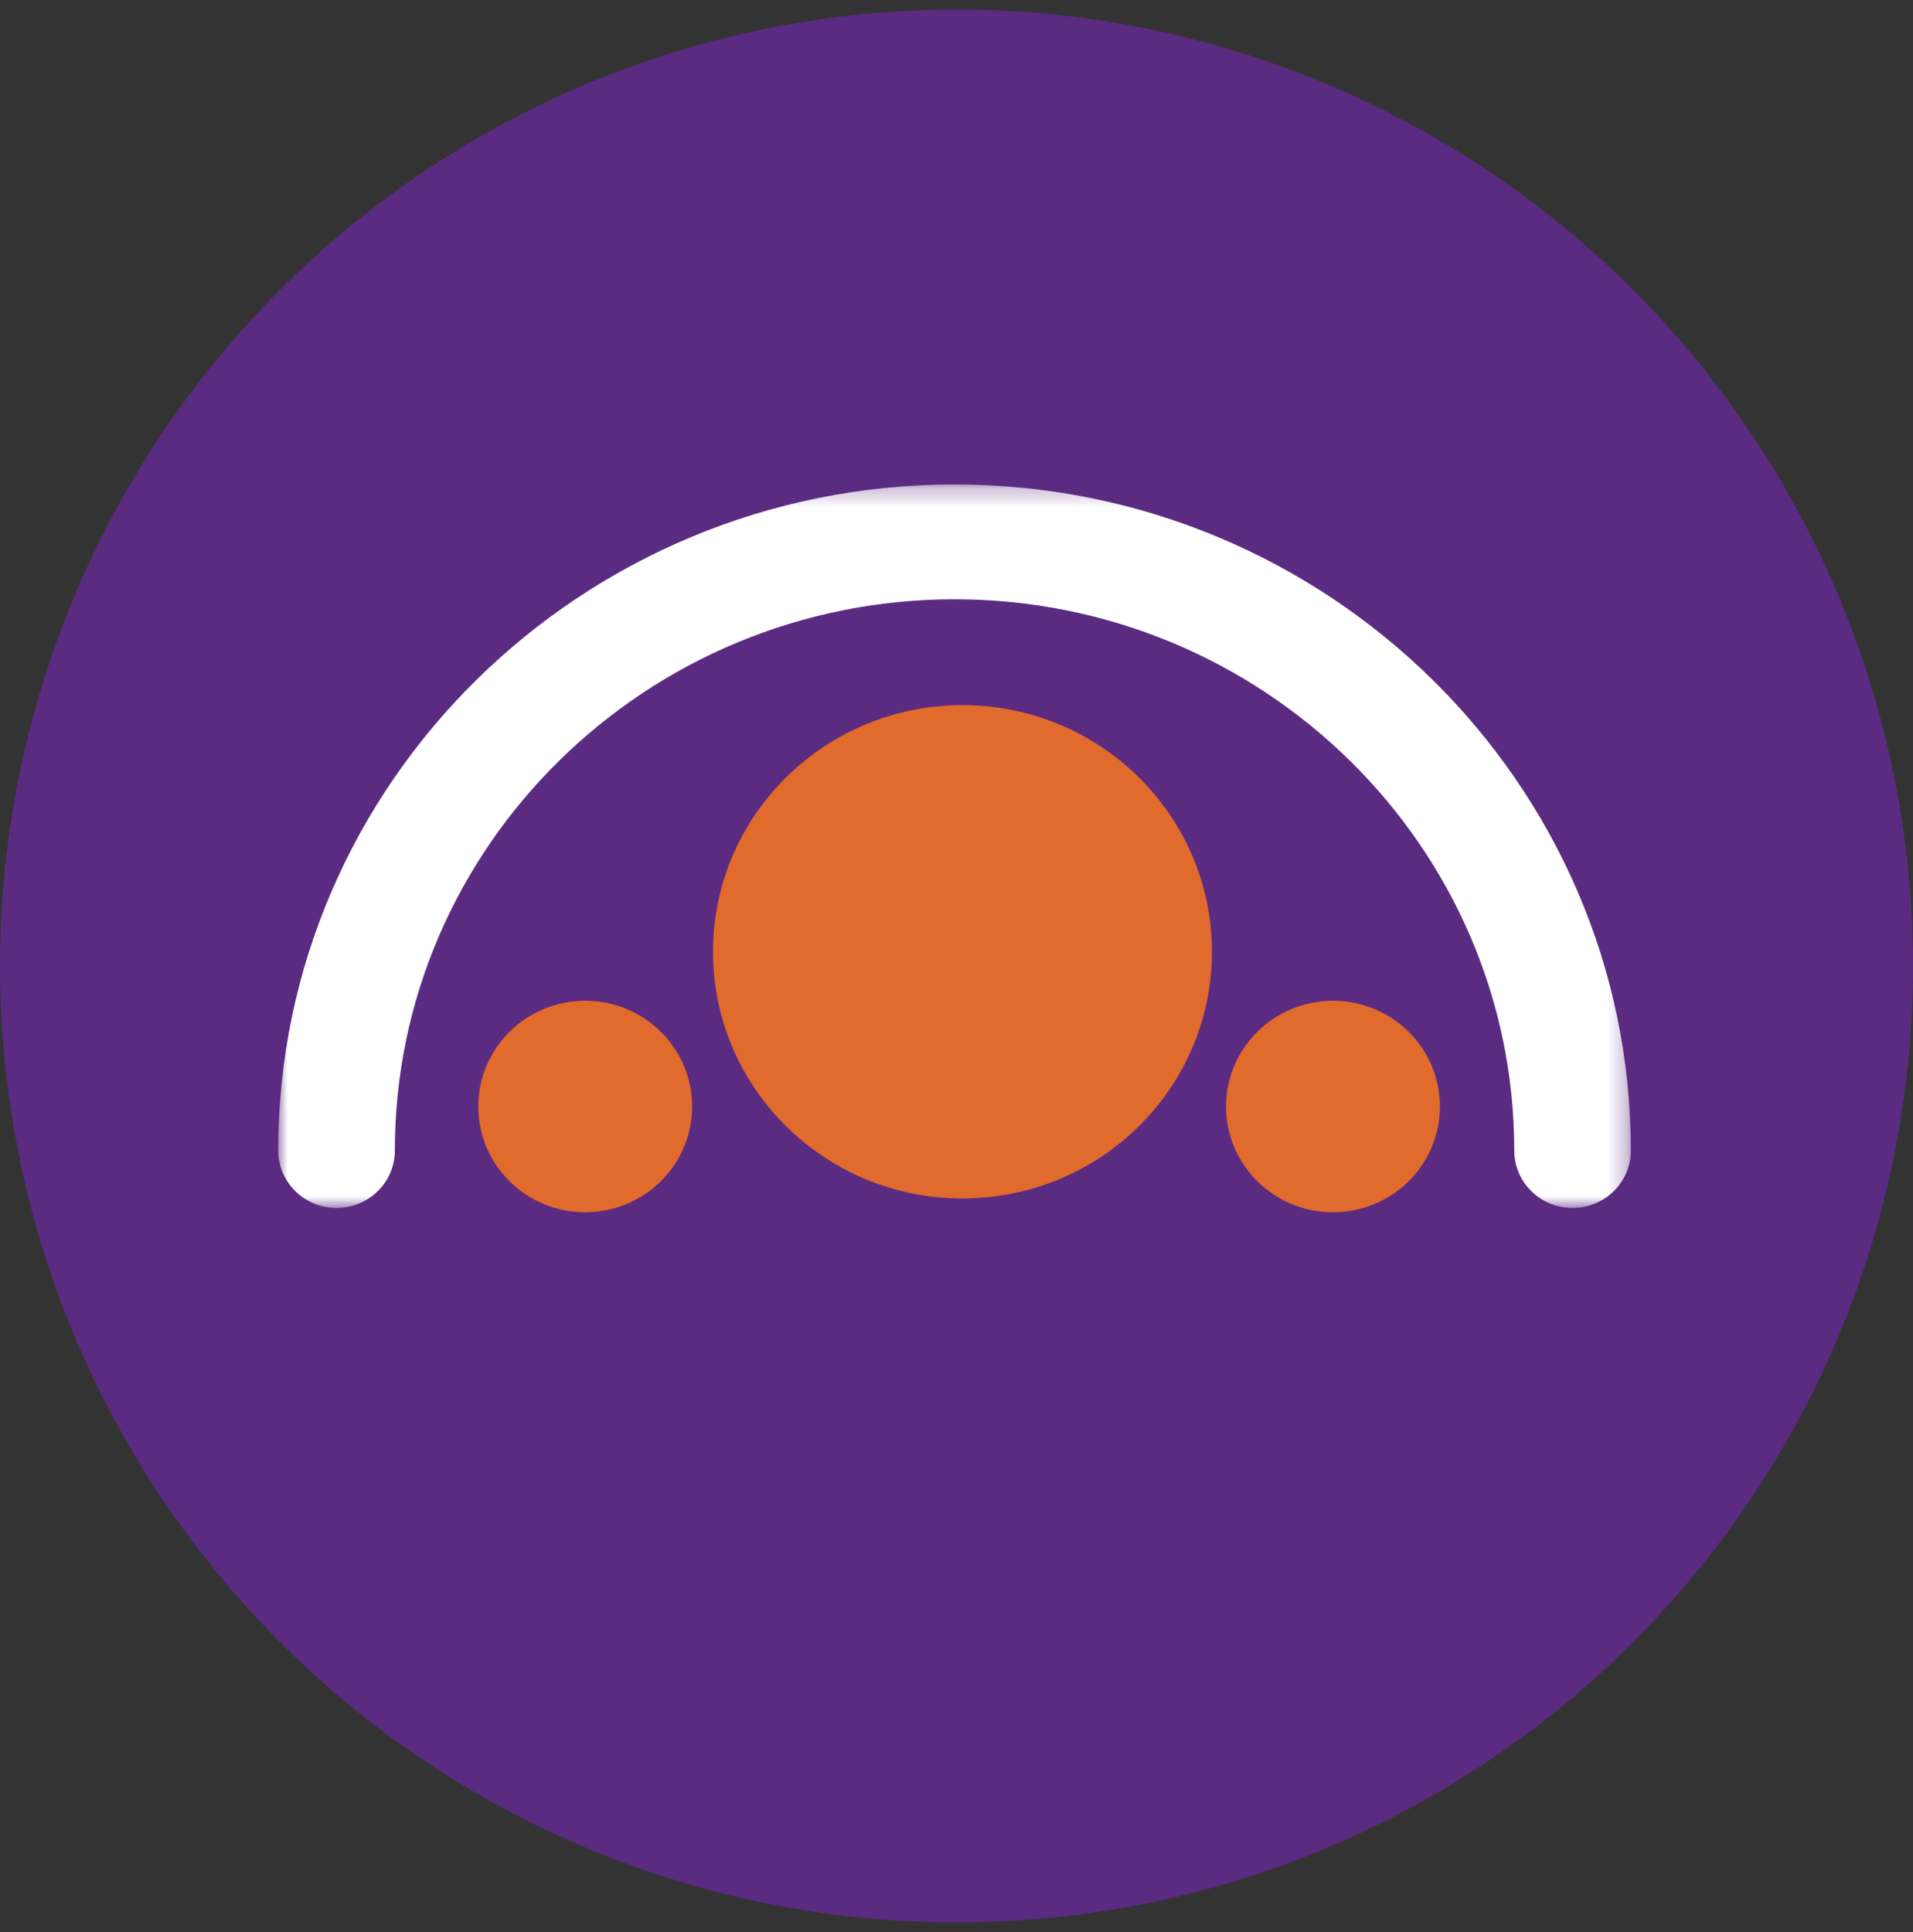
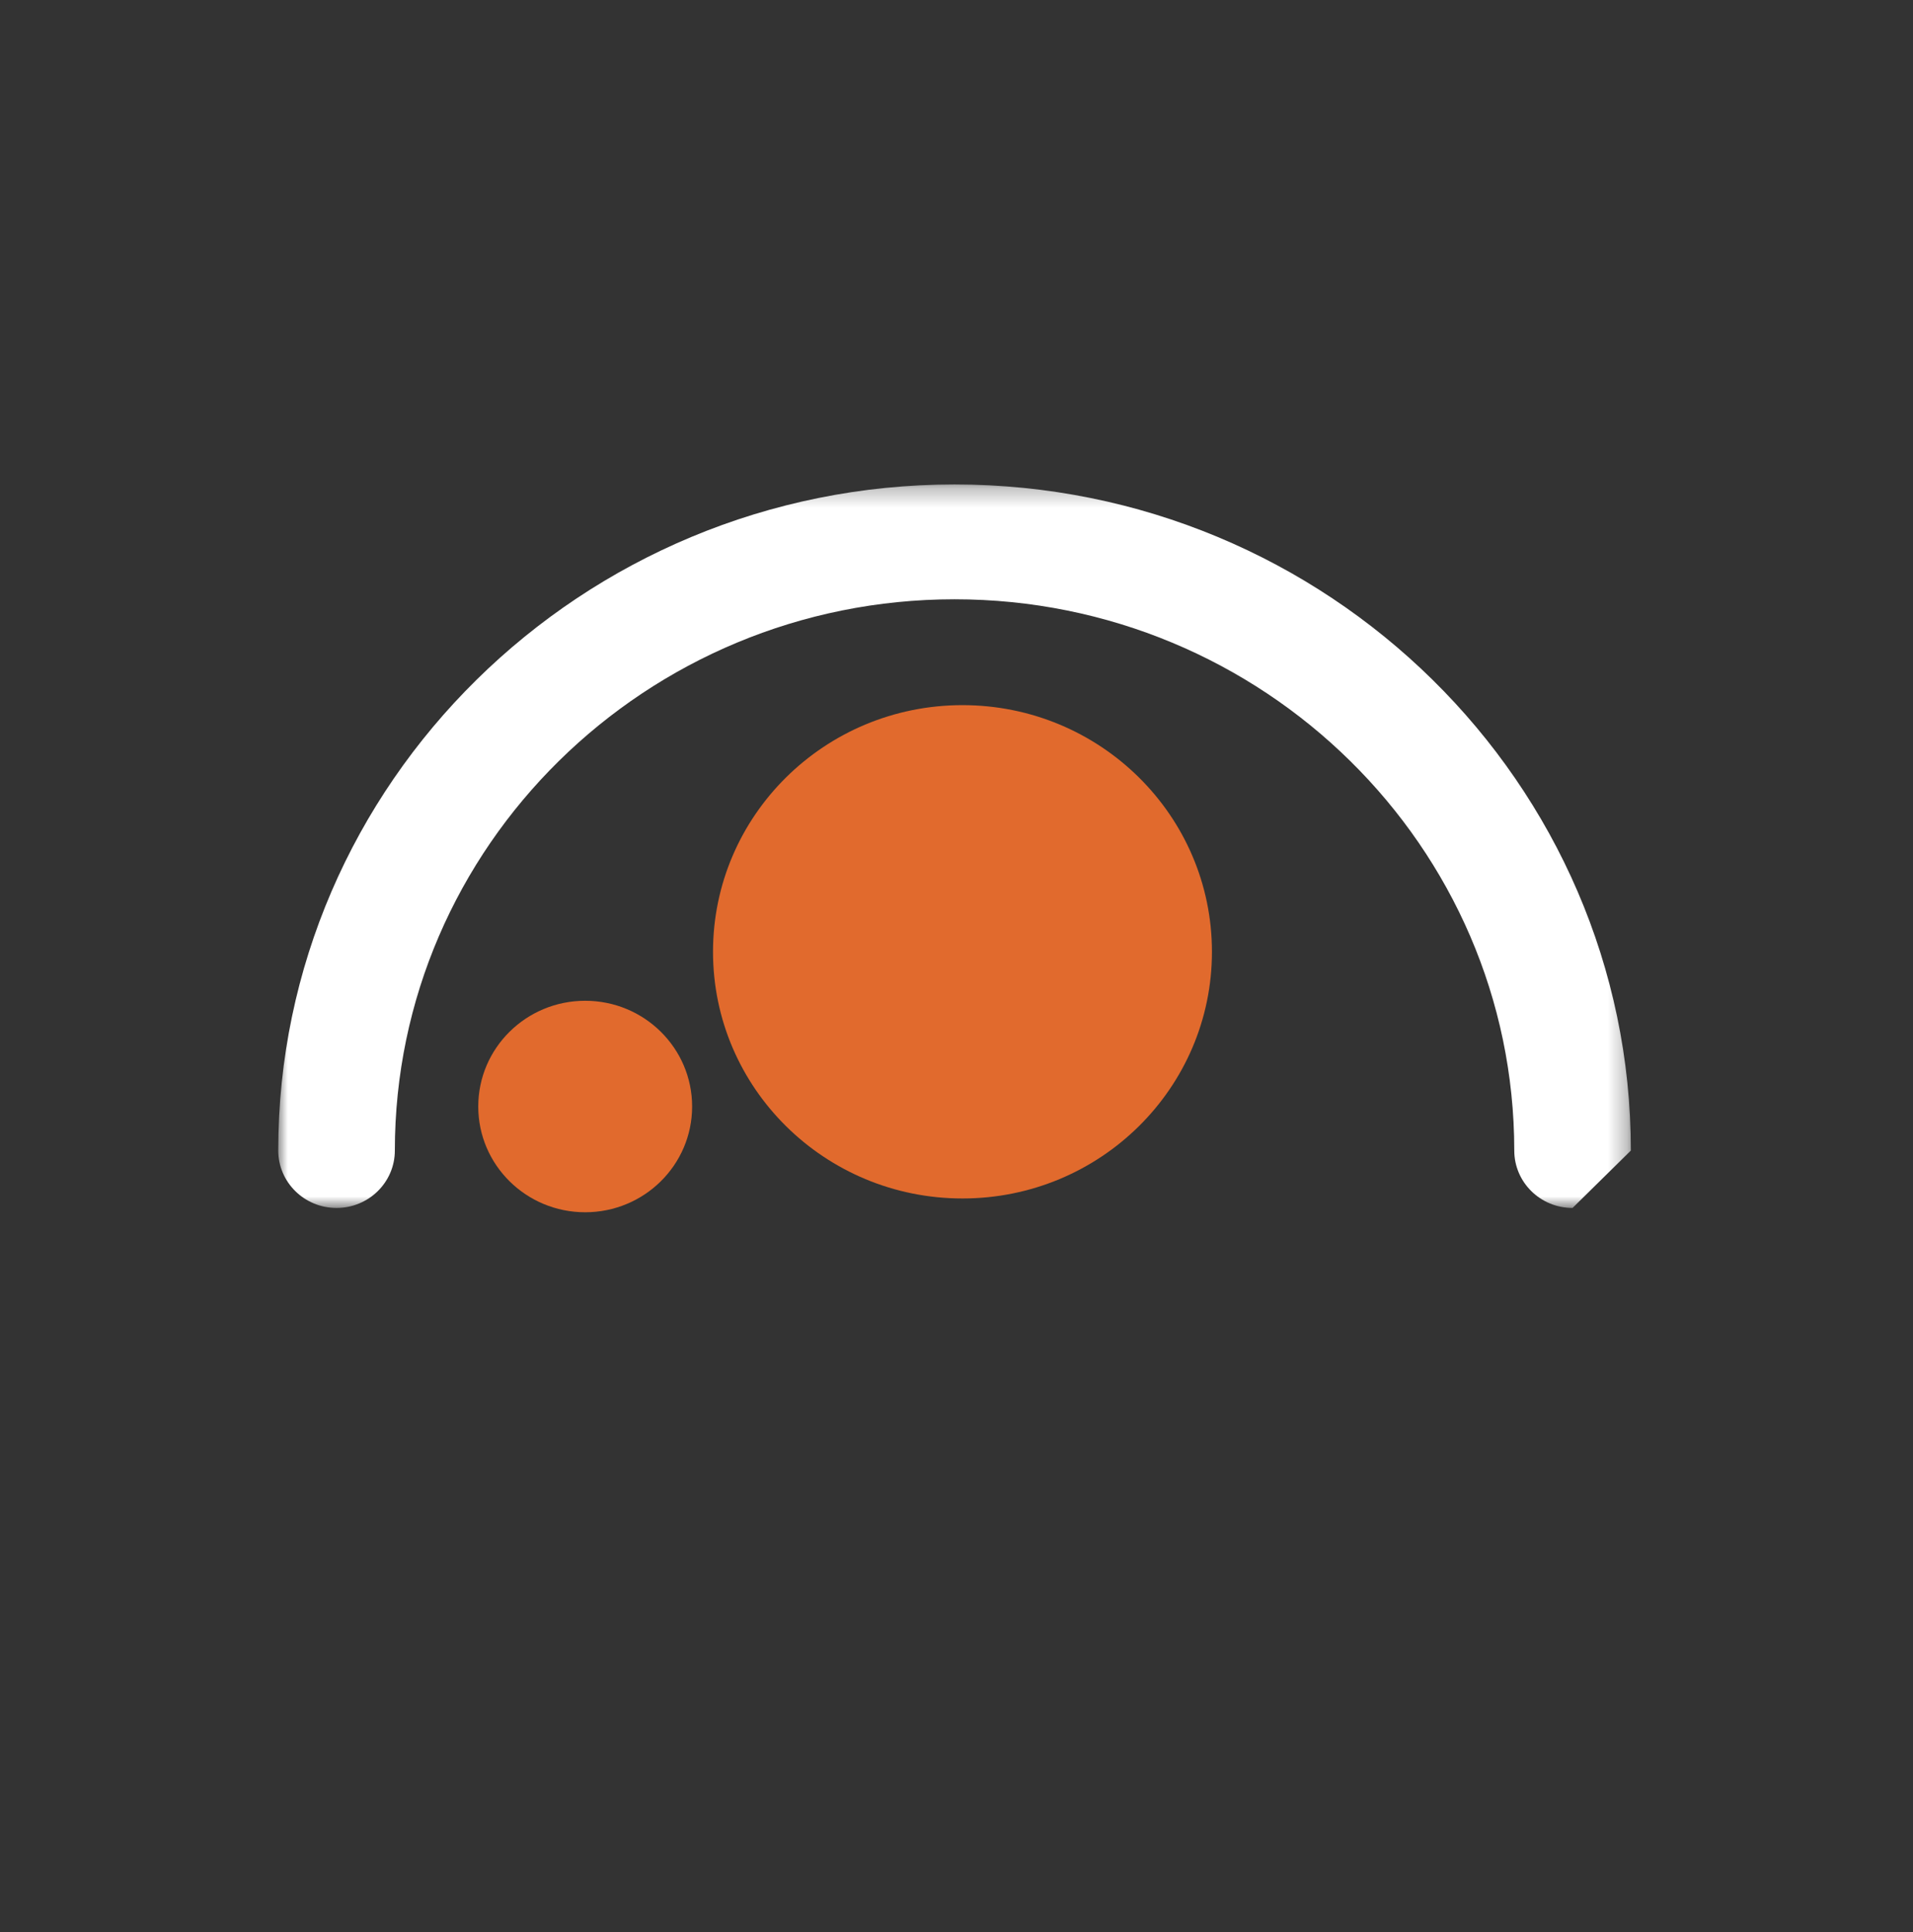
<svg xmlns="http://www.w3.org/2000/svg" xmlns:xlink="http://www.w3.org/1999/xlink" width="100px" height="101px" viewBox="0 0 100 101" version="1.1">
  <rect x="0" y="0" width="100" height="101" fill="#333333" stroke="none" />
  <title>Coverage icon</title>
  <desc>Created with Sketch.</desc>
  <defs>
    <polygon id="path-1" points="0 0.281 70.706 0.281 70.706 38.104 0 38.104" />
  </defs>
  <g id="symbols" stroke="none" stroke-width="1" fill="none" fill-rule="evenodd">
    <g id="Feature/Coverage" transform="translate(-61, 1)">
      <g id="Icon/Coverage" transform="translate(61, -0.5)">
-         <circle id="Oval" fill="#5B2B82" cx="50" cy="50" r="50" />
        <g id="Group" stroke-width="1" transform="translate(14.545, 24.545)">
          <path d="M21.635,32.801 C21.635,35.854 19.132,38.329 16.045,38.329 C12.958,38.329 10.455,35.854 10.455,32.801 C10.455,29.748 12.958,27.273 16.045,27.273 C19.132,27.273 21.635,29.748 21.635,32.801" id="Fill-1" fill="#E16A2D" />
-           <path d="M60.726,32.801 C60.726,35.854 58.223,38.329 55.136,38.329 C52.049,38.329 49.545,35.854 49.545,32.801 C49.545,29.748 52.049,27.273 55.136,27.273 C58.223,27.273 60.726,29.748 60.726,32.801" id="Fill-3" fill="#E16A2D" />
          <path d="M48.808,24.713 C48.808,31.835 42.969,37.608 35.767,37.608 C28.566,37.608 22.727,31.835 22.727,24.713 C22.727,17.592 28.566,11.818 35.767,11.818 C42.969,11.818 48.808,17.592 48.808,24.713" id="Fill-5" fill="#E16A2D" />
          <g id="Group-9">
            <mask id="mask-2" fill="white">
              <use xlink:href="#path-1" />
            </mask>
            <g id="Clip-8" />
-             <path d="M67.658,38.104 C65.976,38.104 64.612,36.76 64.612,35.103 C64.612,19.212 51.486,6.284 35.352,6.284 C19.219,6.284 6.095,19.212 6.095,35.103 C6.095,36.76 4.73,38.104 3.047,38.104 C1.365,38.104 -0,36.76 -0,35.103 C-0,15.902 15.859,0.281 35.352,0.281 C54.846,0.281 70.706,15.902 70.706,35.103 C70.706,36.76 69.342,38.104 67.658,38.104" id="Fill-7" fill="#FFFFFF" mask="url(#mask-2)" />
+             <path d="M67.658,38.104 C65.976,38.104 64.612,36.76 64.612,35.103 C64.612,19.212 51.486,6.284 35.352,6.284 C19.219,6.284 6.095,19.212 6.095,35.103 C6.095,36.76 4.73,38.104 3.047,38.104 C1.365,38.104 -0,36.76 -0,35.103 C-0,15.902 15.859,0.281 35.352,0.281 C54.846,0.281 70.706,15.902 70.706,35.103 " id="Fill-7" fill="#FFFFFF" mask="url(#mask-2)" />
          </g>
        </g>
      </g>
    </g>
  </g>
</svg>